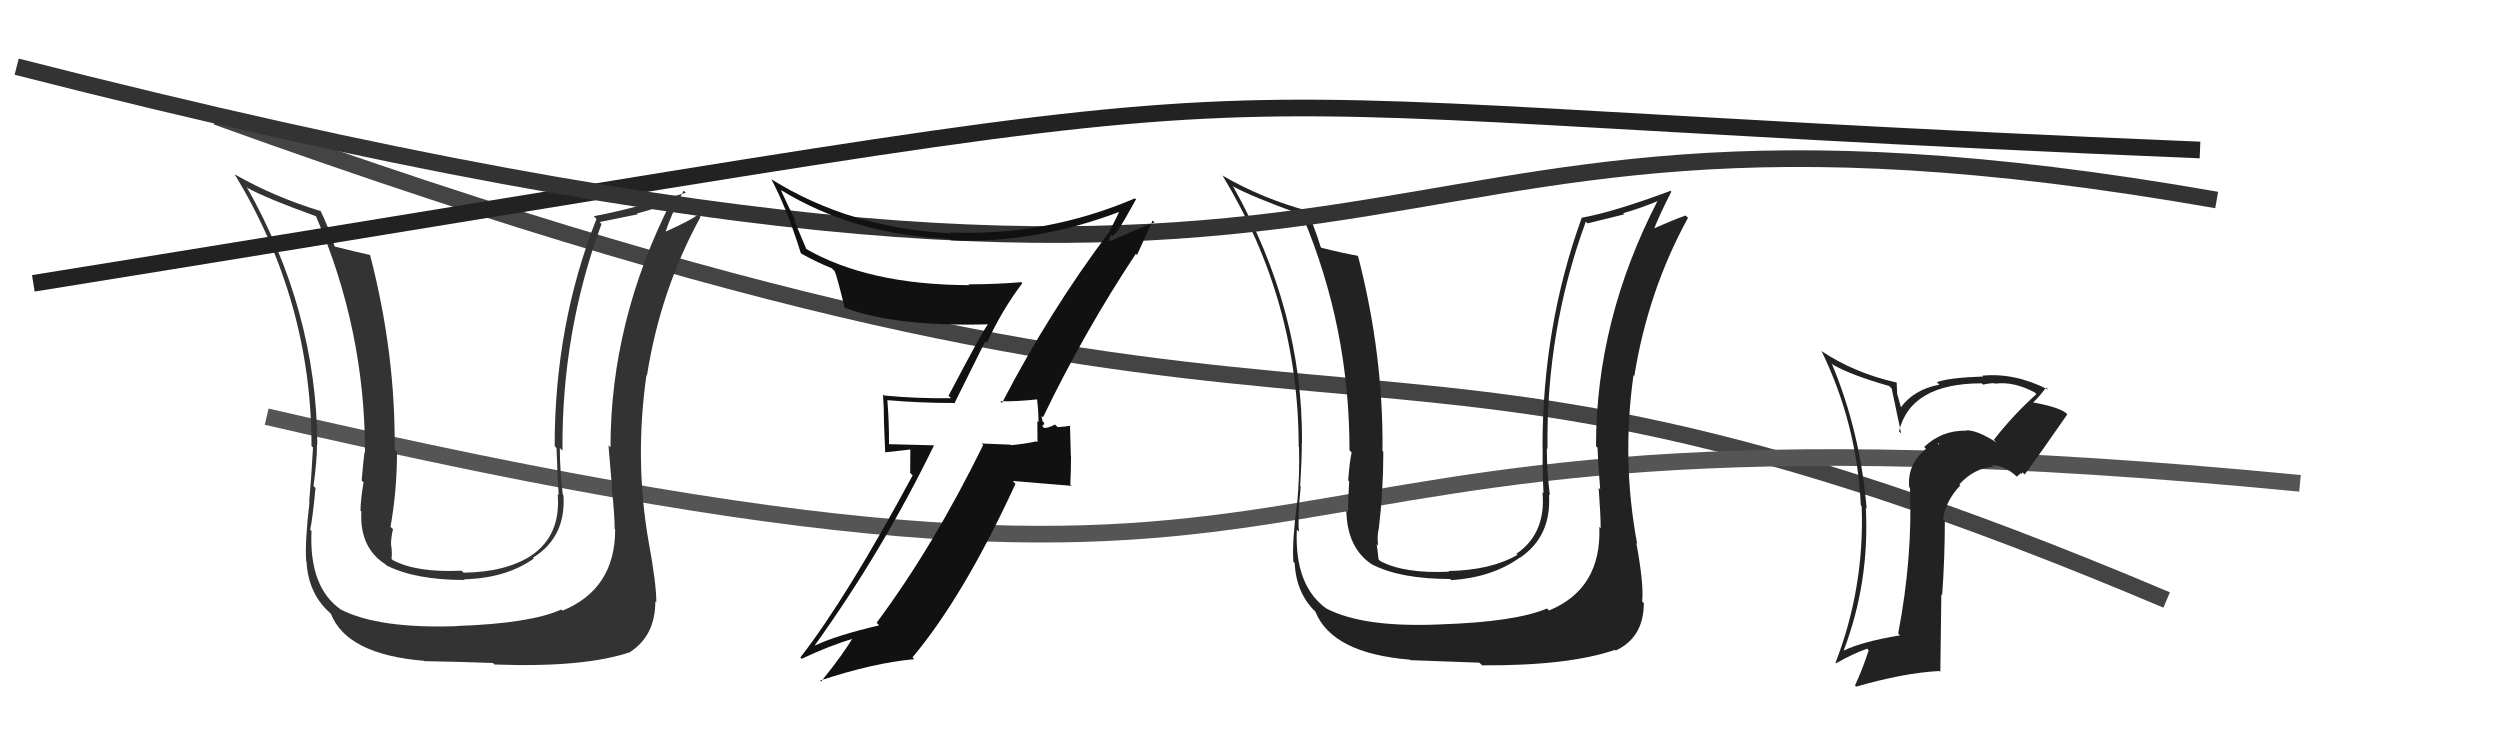
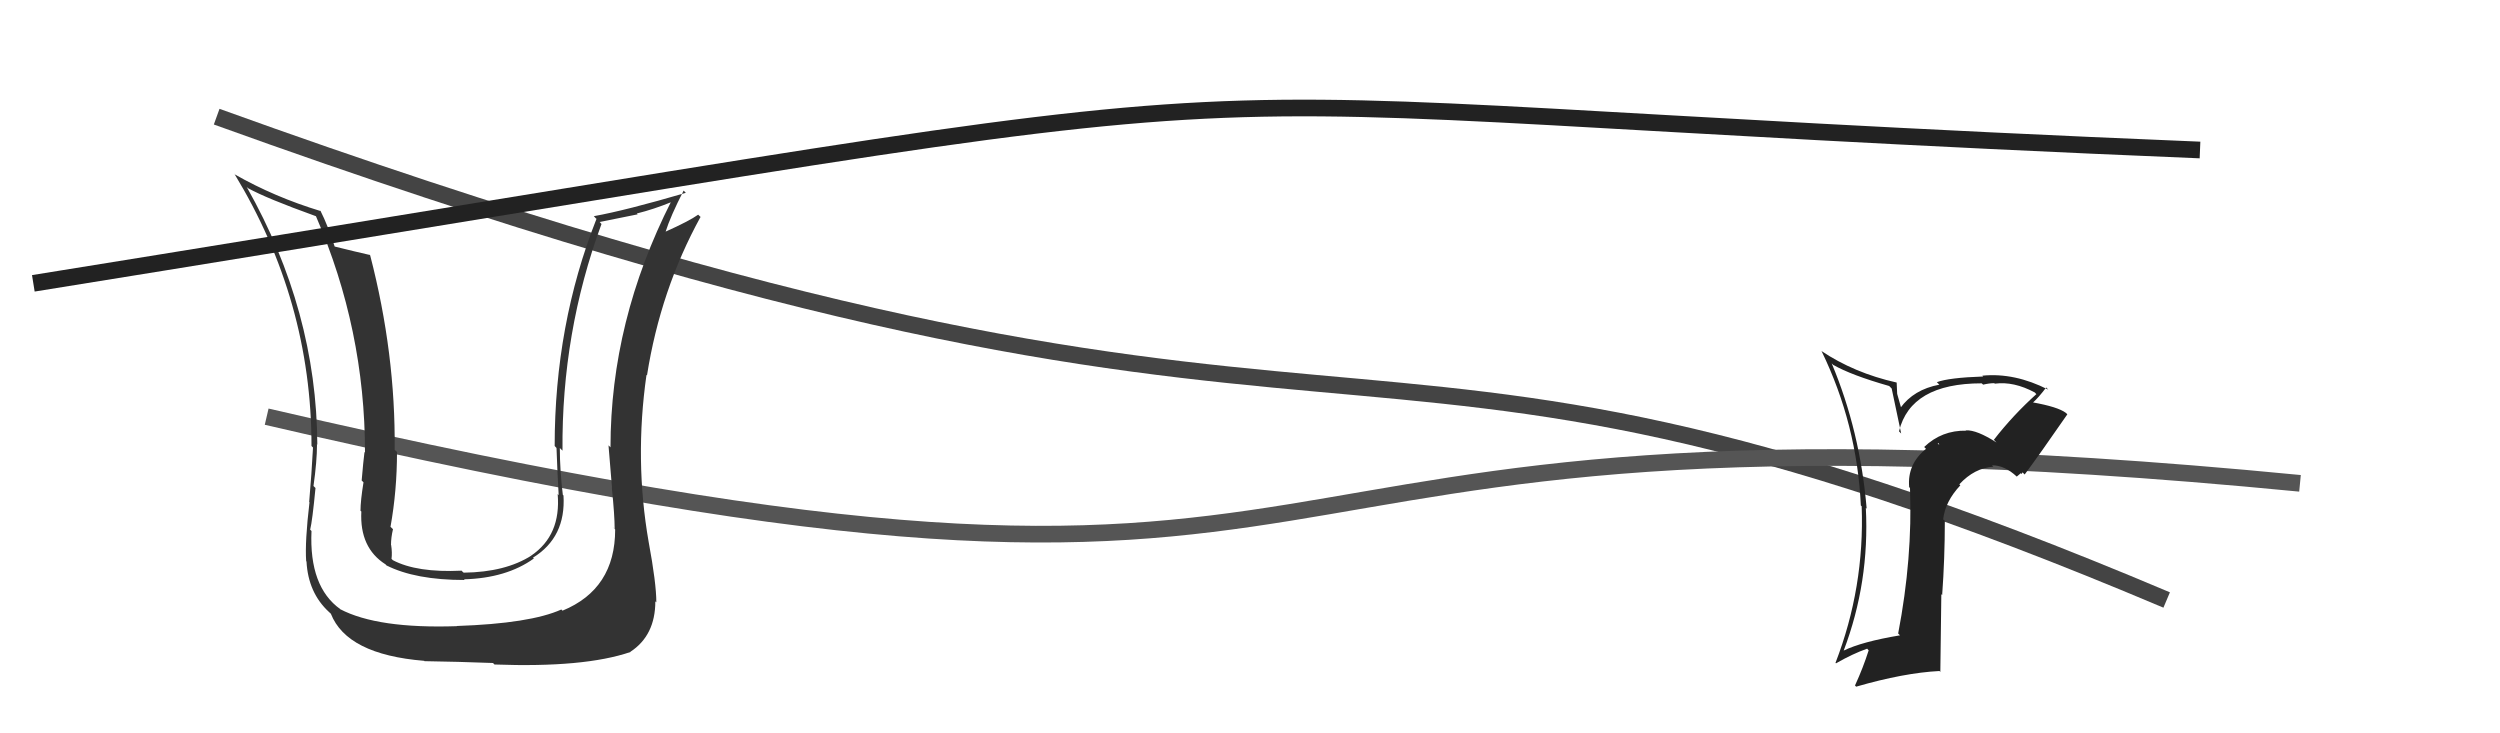
<svg xmlns="http://www.w3.org/2000/svg" width="150" height="44" viewBox="0,0,150,44">
  <path d="M13 7 C85 33,78 14,130 36" stroke="#444" fill="none" />
  <path d="M16 25 C89 42,66 22,138 29" stroke="#555" fill="none" />
  <path fill="#333" d="M36.83 31.69L36.76 31.61L36.91 31.77Q36.91 35.34 33.75 36.64L33.75 36.64L33.68 36.57Q31.82 37.41 27.40 37.56L27.39 37.55L27.41 37.57Q22.66 37.73 20.41 36.55L20.33 36.47L20.42 36.55Q18.54 35.21 18.69 31.86L18.60 31.77L18.61 31.78Q18.74 31.26 18.93 29.28L18.95 29.30L18.81 29.16Q19.02 27.66 19.02 26.67L18.97 26.62L19.04 26.68Q19.00 18.65 14.81 11.23L14.80 11.21L14.88 11.29Q15.98 11.90 18.95 12.97L18.93 12.95L18.96 12.98Q21.90 19.76 21.90 27.15L21.89 27.14L21.87 27.12Q21.80 27.65 21.70 28.83L21.80 28.93L21.81 28.94Q21.63 30.04 21.63 30.65L21.61 30.63L21.68 30.69Q21.57 32.87 23.13 33.86L23.27 34.00L23.18 33.92Q24.91 34.80 27.88 34.80L27.86 34.78L27.83 34.76Q30.39 34.69 32.03 33.51L32.13 33.61L31.98 33.46Q33.96 32.24 33.81 29.73L33.69 29.61L33.77 29.69Q33.59 28.21 33.59 26.88L33.72 27.01L33.75 27.04Q33.69 19.95 36.09 13.44L35.98 13.32L38.26 12.86L38.21 12.81Q39.22 12.56 40.32 12.11L40.31 12.10L40.28 12.07Q36.63 19.27 36.63 26.84L36.58 26.79L36.51 26.72Q36.59 27.64 36.72 29.27L36.63 29.18L36.71 29.26Q36.88 30.94 36.88 31.74ZM38.99 32.59L38.97 32.57L38.92 32.52Q38.06 27.59 38.79 22.49L38.75 22.45L38.82 22.52Q39.63 17.39 42.03 13.02L42.07 13.05L41.89 12.88Q41.36 13.26 39.91 13.91L39.95 13.94L39.93 13.92Q40.22 12.99 41.02 11.43L41.03 11.45L41.15 11.57Q37.53 12.63 35.63 12.97L35.74 13.09L35.79 13.13Q33.28 19.49 33.28 26.76L33.40 26.89L33.39 26.87Q33.44 28.30 33.52 29.71L33.52 29.71L33.46 29.64Q33.67 32.11 31.88 33.33L31.71 33.16L31.89 33.33Q30.33 34.33 27.82 34.36L27.72 34.27L27.70 34.24Q25.01 34.37 23.57 33.61L23.47 33.51L23.49 33.54Q23.54 33.17 23.47 32.71L23.33 32.57L23.46 32.70Q23.46 32.25 23.58 31.75L23.42 31.60L23.43 31.61Q23.82 29.44 23.82 27.12L23.79 27.09L23.68 26.99Q23.74 21.22 22.21 15.32L22.15 15.26L22.20 15.30Q21.40 15.12 19.99 14.77L20.16 14.94L20.11 14.88Q19.68 13.54 19.22 12.63L19.17 12.58L19.26 12.67Q16.48 11.83 14.08 10.46L14.04 10.42L14.07 10.44Q18.69 18.04 18.69 26.76L18.78 26.85L18.78 26.85Q18.70 28.40 18.55 30.12L18.57 30.14L18.57 30.13Q18.29 32.49 18.37 33.67L18.35 33.65L18.39 33.69Q18.49 35.57 19.74 36.72L19.88 36.85L19.85 36.82Q20.81 39.27 25.45 39.65L25.37 39.57L25.47 39.67Q27.45 39.70 29.58 39.78L29.64 39.84L29.67 39.87Q35.05 40.07 37.83 39.12L37.78 39.07L37.82 39.11Q39.32 38.13 39.32 36.08L39.43 36.19L39.38 36.14Q39.38 35.00 38.92 32.52Z" />
-   <path fill="#222" d="M95.98 31.64L96.02 31.67L95.96 31.61Q96.10 35.33 92.94 36.63L92.88 36.56L92.82 36.51Q90.92 37.31 86.50 37.46L86.49 37.45L86.50 37.46Q81.81 37.68 79.56 36.50L79.50 36.43L79.59 36.52Q77.66 35.13 77.81 31.78L77.85 31.82L77.94 31.90Q77.85 31.17 78.04 29.19L78.16 29.31L78.01 29.16Q78.11 27.55 78.11 26.56L78.10 26.55L78.12 26.57Q78.18 18.64 74.00 11.21L74.02 11.24L73.94 11.16Q75.07 11.79 78.04 12.86L78.16 12.98L78.16 12.98Q80.97 19.63 80.97 27.02L81.01 27.06L81.10 27.15Q80.98 27.64 80.89 28.82L80.92 28.85L80.95 28.88Q80.88 30.08 80.88 30.69L80.77 30.59L80.78 30.59Q80.81 32.91 82.37 33.90L82.35 33.89L82.35 33.88Q84.05 34.74 87.02 34.74L87.04 34.77L87.09 34.81Q89.54 34.64 91.18 33.46L91.30 33.58L91.19 33.47Q93.10 32.18 92.94 29.67L93.04 29.76L92.99 29.71Q92.81 28.24 92.81 26.90L92.82 26.91L92.85 26.94Q92.76 19.81 95.15 13.30L95.26 13.40L97.46 12.86L97.39 12.79Q98.37 12.52 99.47 12.06L99.42 12.00L99.46 12.04Q95.76 19.20 95.76 26.77L95.82 26.83L95.85 26.86Q95.88 27.73 96.01 29.36L95.98 29.33L95.92 29.27Q96.04 30.90 96.04 31.69ZM98.21 32.60L98.22 32.62L98.23 32.63Q97.29 27.61 98.01 22.51L98.04 22.55L98.06 22.56Q98.88 17.45 101.28 13.07L101.20 12.99L101.14 12.93Q100.46 13.16 99.01 13.81L99.11 13.91L99.16 13.96Q99.48 13.06 100.28 11.50L100.22 11.43L100.23 11.45Q96.82 12.72 94.92 13.06L94.94 13.08L94.91 13.05Q92.55 19.56 92.55 26.84L92.61 26.90L92.56 26.85Q92.54 28.19 92.61 29.60L92.70 29.69L92.55 29.53Q92.77 32.01 90.98 33.23L90.89 33.13L91.05 33.29Q89.43 34.22 86.91 34.26L86.93 34.27L86.96 34.30Q84.27 34.43 82.83 33.67L82.77 33.62L82.71 33.55Q82.67 33.10 82.60 32.64L82.69 32.74L82.69 32.74Q82.61 32.20 82.73 31.70L82.74 31.72L82.73 31.71Q83.00 29.43 83.00 27.11L82.94 27.04L82.95 27.06Q83.01 21.29 81.49 15.39L81.45 15.35L81.44 15.34Q80.70 15.22 79.30 14.87L79.27 14.85L79.24 14.82Q78.84 13.50 78.38 12.59L78.44 12.65L78.43 12.64Q75.78 11.93 73.39 10.56L73.28 10.46L73.35 10.53Q77.92 18.07 77.92 26.79L77.82 26.69L77.94 26.80Q77.99 28.49 77.83 30.20L77.72 30.09L77.82 30.19Q77.52 32.52 77.60 33.70L77.67 33.77L77.68 33.78Q77.77 35.66 79.03 36.80L78.93 36.71L78.92 36.70Q79.94 39.20 84.59 39.58L84.63 39.62L84.62 39.61Q86.63 39.68 88.76 39.76L88.87 39.86L88.92 39.92Q94.13 39.95 96.90 38.99L97.00 39.09L96.95 39.03Q98.63 38.24 98.63 36.18L98.60 36.16L98.53 36.09Q98.64 35.06 98.18 32.58Z" />
  <path d="M2 17 C89 3,59 6,132 9" stroke="#222" fill="none" />
-   <path d="M1 4 C91 27,76 2,133 12" stroke="#333" fill="none" />
-   <path fill="#111" d="M60.21 24.27L60.09 24.15L60.02 24.07Q60.85 24.11 62.26 23.96L62.30 24.00L62.22 23.92Q62.31 24.69 62.31 25.33L62.24 25.27L62.25 26.53L62.19 26.48Q61.51 26.63 60.67 26.71L60.52 26.56L60.64 26.68Q59.73 26.65 58.90 26.61L58.95 26.66L58.99 26.70Q56.02 32.76 52.60 37.36L52.63 37.40L52.75 37.52Q50.19 38.12 48.90 38.73L48.90 38.73L48.89 38.72Q52.99 33.00 56.04 26.72L56.04 26.72L53.34 26.65L53.34 26.65Q53.35 25.32 53.24 23.99L53.33 24.09L53.25 24.01Q55.18 24.18 57.23 24.18L57.26 24.21L59.12 20.47L59.21 20.57Q60.13 18.59 61.34 16.99L61.25 16.89L61.29 16.93Q59.71 17.06 58.11 17.06L58.23 17.19L58.16 17.11Q52.04 17.09 48.27 14.88L48.41 15.01L47.63 13.17L47.76 13.31Q47.25 12.29 46.86 11.42L46.91 11.46L46.85 11.40Q51.27 14.10 56.98 14.33L56.97 14.33L57.07 14.42Q62.19 14.63 67.32 12.65L67.22 12.55L67.21 12.54Q67.05 12.99 66.56 13.86L66.66 13.96L66.58 13.88Q62.98 18.66 60.12 24.18ZM68.28 15.36L68.22 15.30L69.16 13.23L69.27 13.34Q68.24 13.75 66.56 14.48L66.54 14.45L66.65 14.07L66.74 14.16Q66.89 14.04 67.00 13.93L66.91 13.83L67.01 13.93Q67.43 13.29 68.16 11.96L68.03 11.84L68.10 11.90Q62.76 14.18 57.01 13.95L57.03 13.97L57.06 14.00Q51.03 13.71 46.27 10.75L46.17 10.65L46.29 10.77Q47.22 12.53 48.05 15.19L48.04 15.18L48.08 15.22Q49.10 15.78 49.90 16.09L50.06 16.25L50.08 16.27Q50.23 16.61 50.68 18.47L50.58 18.37L50.67 18.46Q53.73 19.61 59.25 19.46L59.26 19.47L59.26 19.48Q58.89 19.98 56.91 23.75L56.93 23.76L57.06 23.89Q55.03 23.92 53.05 23.73L53.04 23.72L52.98 23.66Q53.04 24.48 53.04 25.36L53.04 25.36L53.11 27.14L54.62 26.97L54.61 28.38L54.76 28.52Q50.80 35.87 48.02 39.45L47.91 39.34L48.10 39.53Q49.70 38.76 51.33 38.27L51.32 38.25L51.23 38.16Q50.65 39.18 49.27 40.89L49.26 40.88L49.21 40.83Q52.42 39.77 54.86 39.55L54.82 39.51L54.75 39.44Q57.81 35.80 60.93 29.03L60.77 28.86L64.30 29.15L64.22 29.08Q64.26 28.28 64.26 27.37L64.25 27.36L64.20 25.51L64.22 25.54Q64.01 25.59 63.46 25.63L63.30 25.47L63.30 25.47Q62.91 25.68 62.65 25.68L62.55 25.58L62.52 25.55Q62.62 25.54 62.66 25.38L62.55 25.27L62.49 24.95L62.58 25.04Q65.07 19.87 68.15 15.23Z" />
  <path fill="#222" d="M119.82 26.58L119.76 26.52L119.79 26.55Q118.61 25.79 117.96 25.82L117.86 25.73L117.98 25.84Q116.50 25.81 115.45 26.82L115.45 26.82L115.56 26.93Q114.43 27.85 114.55 29.22L114.51 29.19L114.60 29.28Q114.76 33.48 113.89 38.01L114.00 38.12L114.00 38.12Q111.72 38.50 110.61 39.04L110.74 39.16L110.62 39.04Q112.18 34.93 111.95 30.47L111.85 30.38L112.00 30.52Q111.61 25.87 109.90 21.80L110.00 21.90L109.99 21.89Q111.07 22.51 113.35 23.16L113.50 23.31L114.07 26.01L113.94 25.88Q114.64 23.00 118.90 23.00L118.97 23.06L118.98 23.08Q119.36 22.99 119.66 22.99L119.59 22.93L119.69 23.02Q120.83 22.87 122.09 23.55L122.21 23.68L122.18 23.65Q120.78 24.91 119.63 26.39ZM121.30 28.44L121.35 28.34L121.48 28.47Q122.36 27.29 124.04 24.86L123.96 24.78L123.95 24.77Q123.47 24.41 121.95 24.14L121.93 24.12L121.97 24.16Q122.31 23.86 122.77 23.25L122.87 23.35L122.90 23.38Q120.88 22.35 118.94 22.54L118.91 22.51L118.99 22.59Q116.93 22.66 116.21 22.93L116.38 23.10L116.36 23.08Q114.82 23.37 114.02 24.48L114.09 24.55L113.83 23.63L113.80 22.95L113.79 22.95Q111.25 22.38 109.27 21.05L109.30 21.08L109.30 21.08Q111.42 25.45 111.65 30.33L111.77 30.44L111.70 30.37Q111.88 35.24 110.13 39.77L110.23 39.87L110.16 39.80Q111.15 39.23 112.03 38.92L112.11 39.01L112.12 39.02Q111.79 40.06 111.30 41.13L111.27 41.10L111.37 41.20Q114.24 40.37 116.37 40.26L116.42 40.32L116.48 35.65L116.53 35.70Q116.69 33.50 116.69 31.25L116.61 31.18L116.59 31.16Q116.71 30.09 117.62 29.12L117.49 28.99L117.56 29.06Q118.46 28.08 119.61 28.00L119.61 28.01L119.52 27.92Q120.27 27.91 121.00 28.59L121.00 28.60L121.25 28.39ZM116.26 26.60L116.31 26.58L116.38 26.75L116.42 26.76Z" />
</svg>